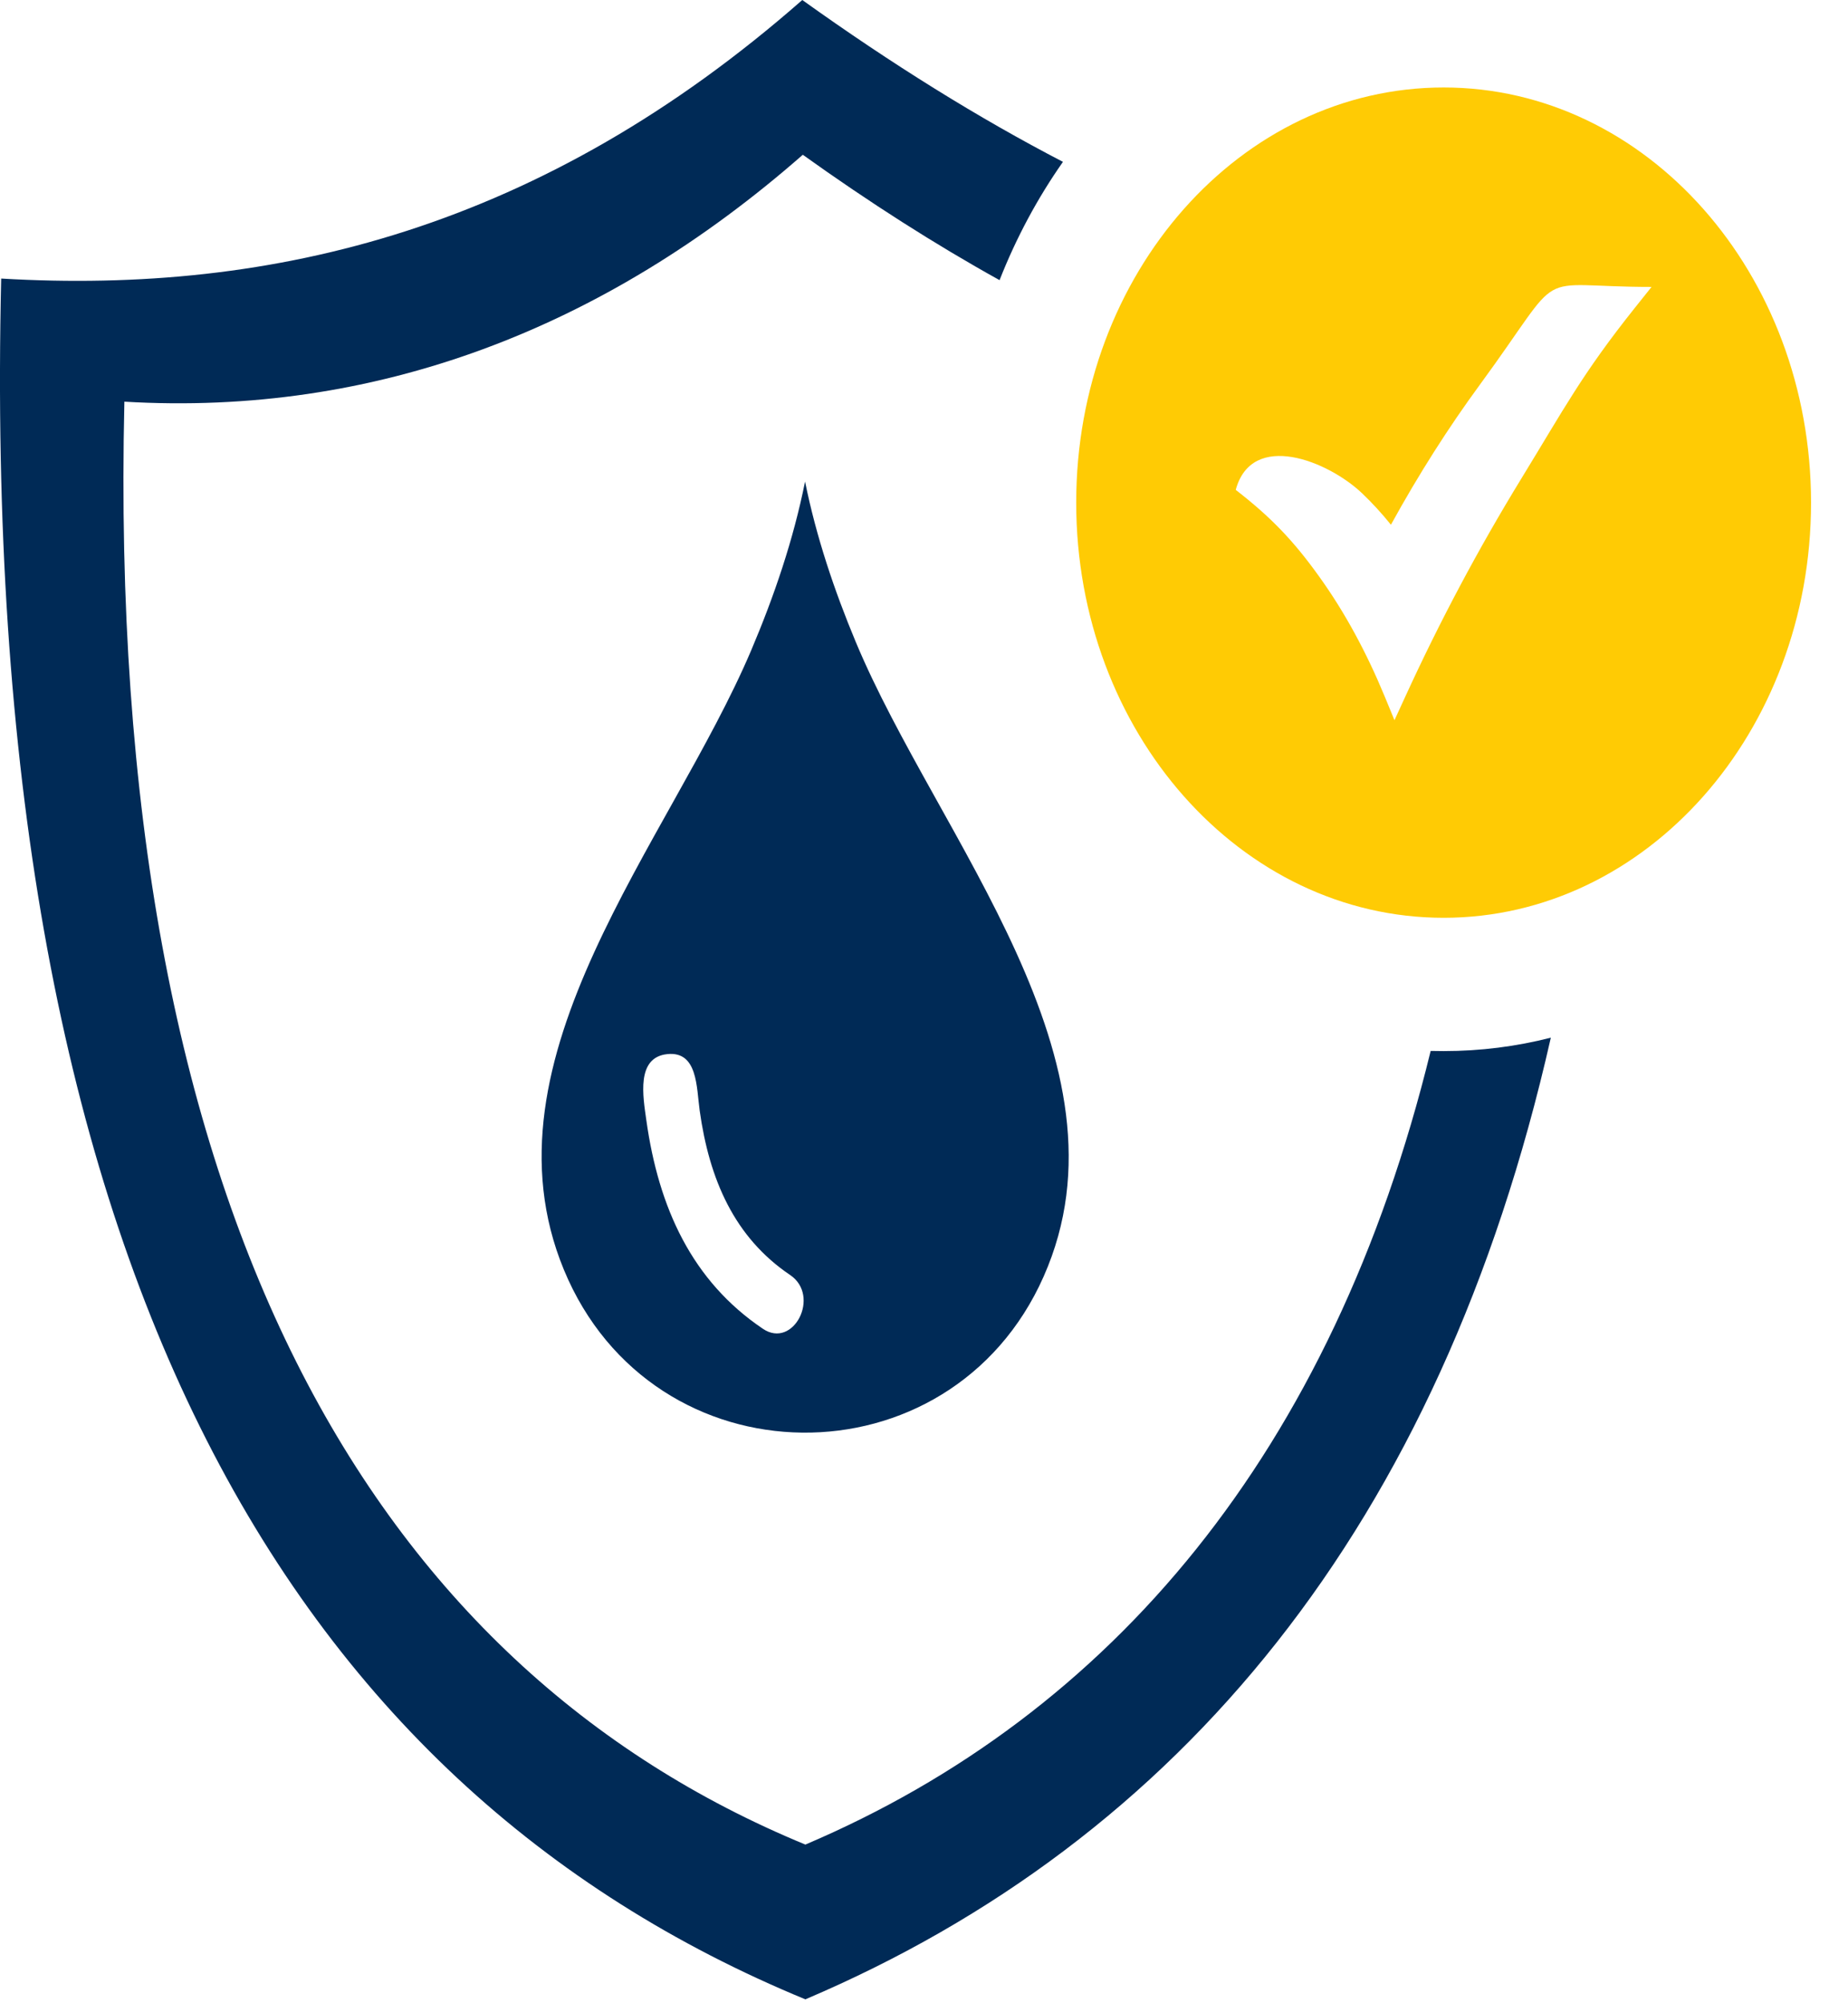
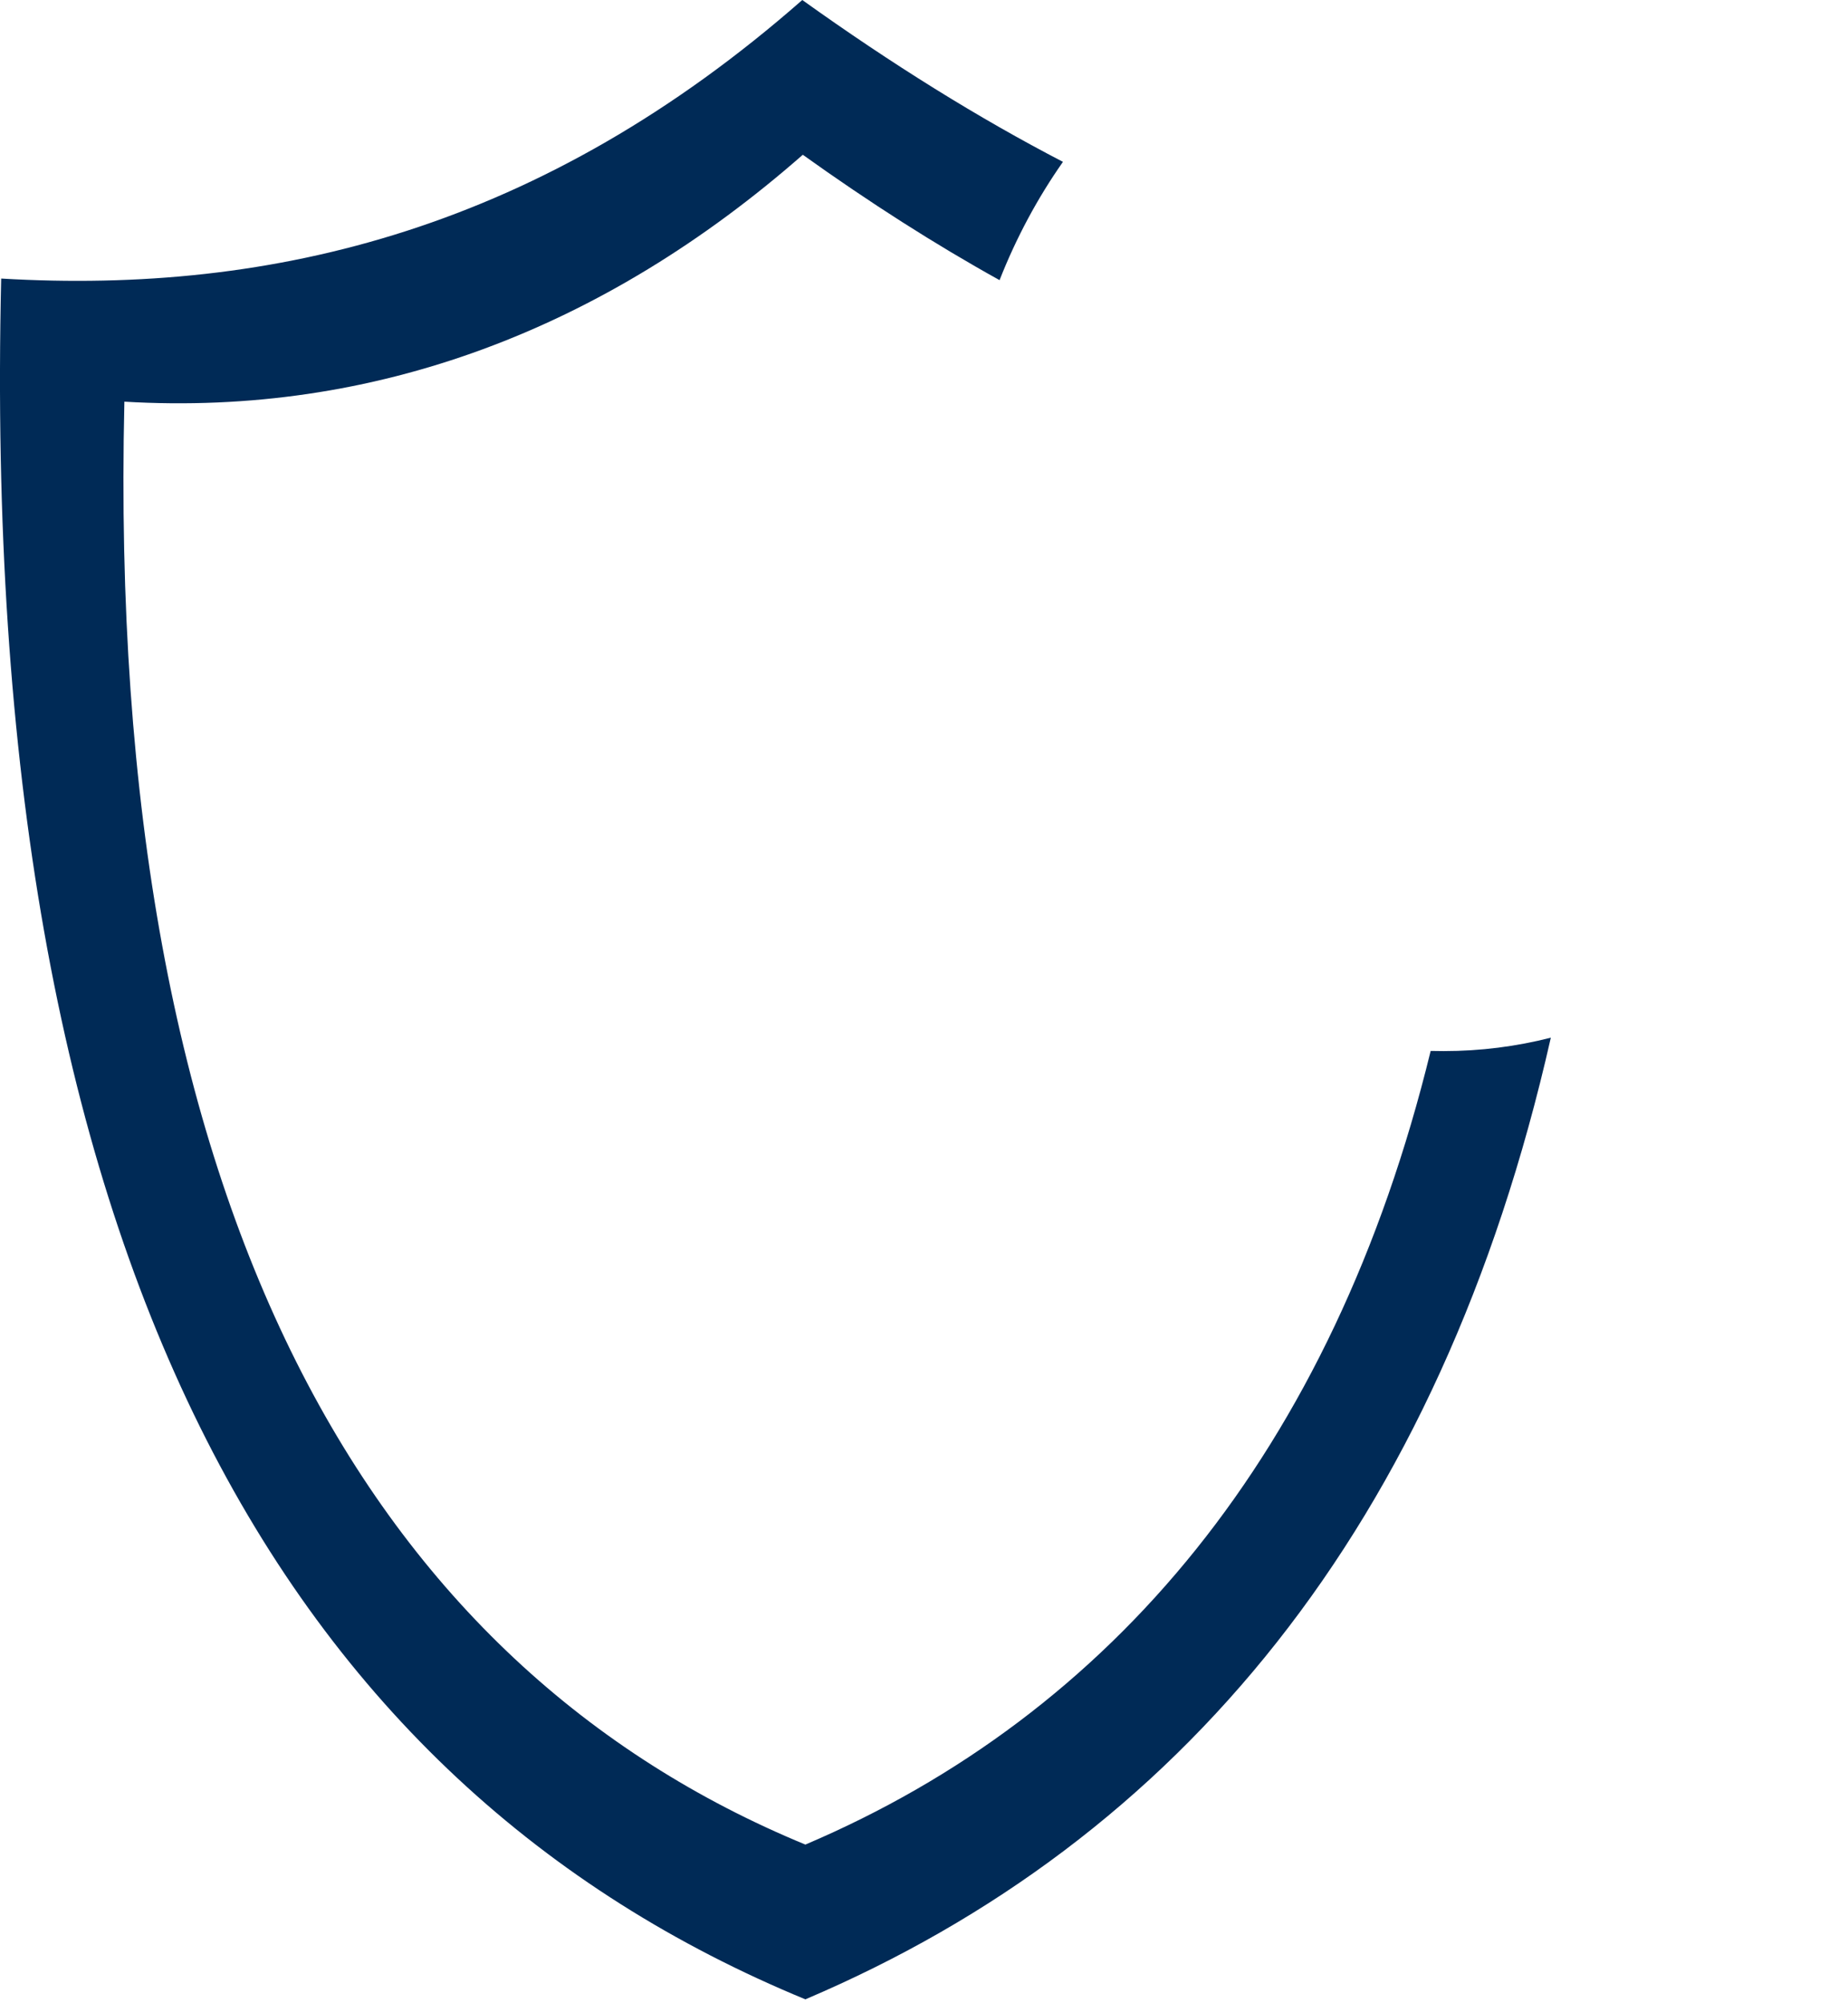
<svg xmlns="http://www.w3.org/2000/svg" width="36" height="39" viewBox="0 0 36 39" fill="none">
  <path fill-rule="evenodd" clip-rule="evenodd" d="M28.124 20.463C28.039 20.463 27.955 20.462 27.87 20.46C25.964 28.263 21.654 33.374 15.689 35.911C7.294 32.45 2.054 23.665 2.423 7.82C7.295 8.108 11.759 6.416 15.639 3.013C16.935 3.94 18.218 4.759 19.472 5.454C19.798 4.625 20.214 3.853 20.707 3.151C19.067 2.301 17.373 1.248 15.629 0C10.568 4.439 5.346 5.738 0.023 5.423C-0.422 24.53 5.566 34.751 15.689 38.924C22.978 35.825 28.058 29.717 30.211 20.202C29.54 20.373 28.841 20.463 28.124 20.463Z" fill="#002A56" />
-   <path fill-rule="evenodd" clip-rule="evenodd" d="M28.123 1.703C24.169 1.703 20.965 5.321 20.965 9.785C20.965 14.25 24.169 17.868 28.123 17.868C32.076 17.868 35.28 14.249 35.28 9.785C35.28 5.322 32.075 1.703 28.123 1.703ZM31.84 6.003C30.816 7.288 30.47 7.957 29.631 9.326C28.799 10.685 28.045 12.101 27.373 13.568L27.165 14.021L26.975 13.56C26.622 12.706 26.2 11.922 25.697 11.223C25.195 10.522 24.755 10.066 24.073 9.537C24.386 8.378 25.873 8.971 26.54 9.609C26.737 9.797 26.922 10 27.096 10.216C27.639 9.229 28.218 8.322 28.829 7.489C30.558 5.131 29.775 5.586 32.173 5.586L31.84 6.003Z" fill="#FFCB04" />
-   <path fill-rule="evenodd" clip-rule="evenodd" d="M15.683 9.376C15.901 10.452 16.252 11.495 16.672 12.501C18.269 16.324 22.185 20.669 20.331 24.851C18.517 28.948 12.713 28.905 10.984 24.718C9.28 20.593 13.047 16.392 14.634 12.66C15.081 11.607 15.455 10.511 15.683 9.376ZM12.998 20.522C13.593 20.459 13.567 21.168 13.63 21.62C13.817 22.959 14.303 24.088 15.393 24.823C15.993 25.228 15.457 26.273 14.861 25.869C13.482 24.94 12.83 23.516 12.591 21.809C12.526 21.347 12.389 20.585 12.998 20.522Z" fill="#002A56" />
</svg>